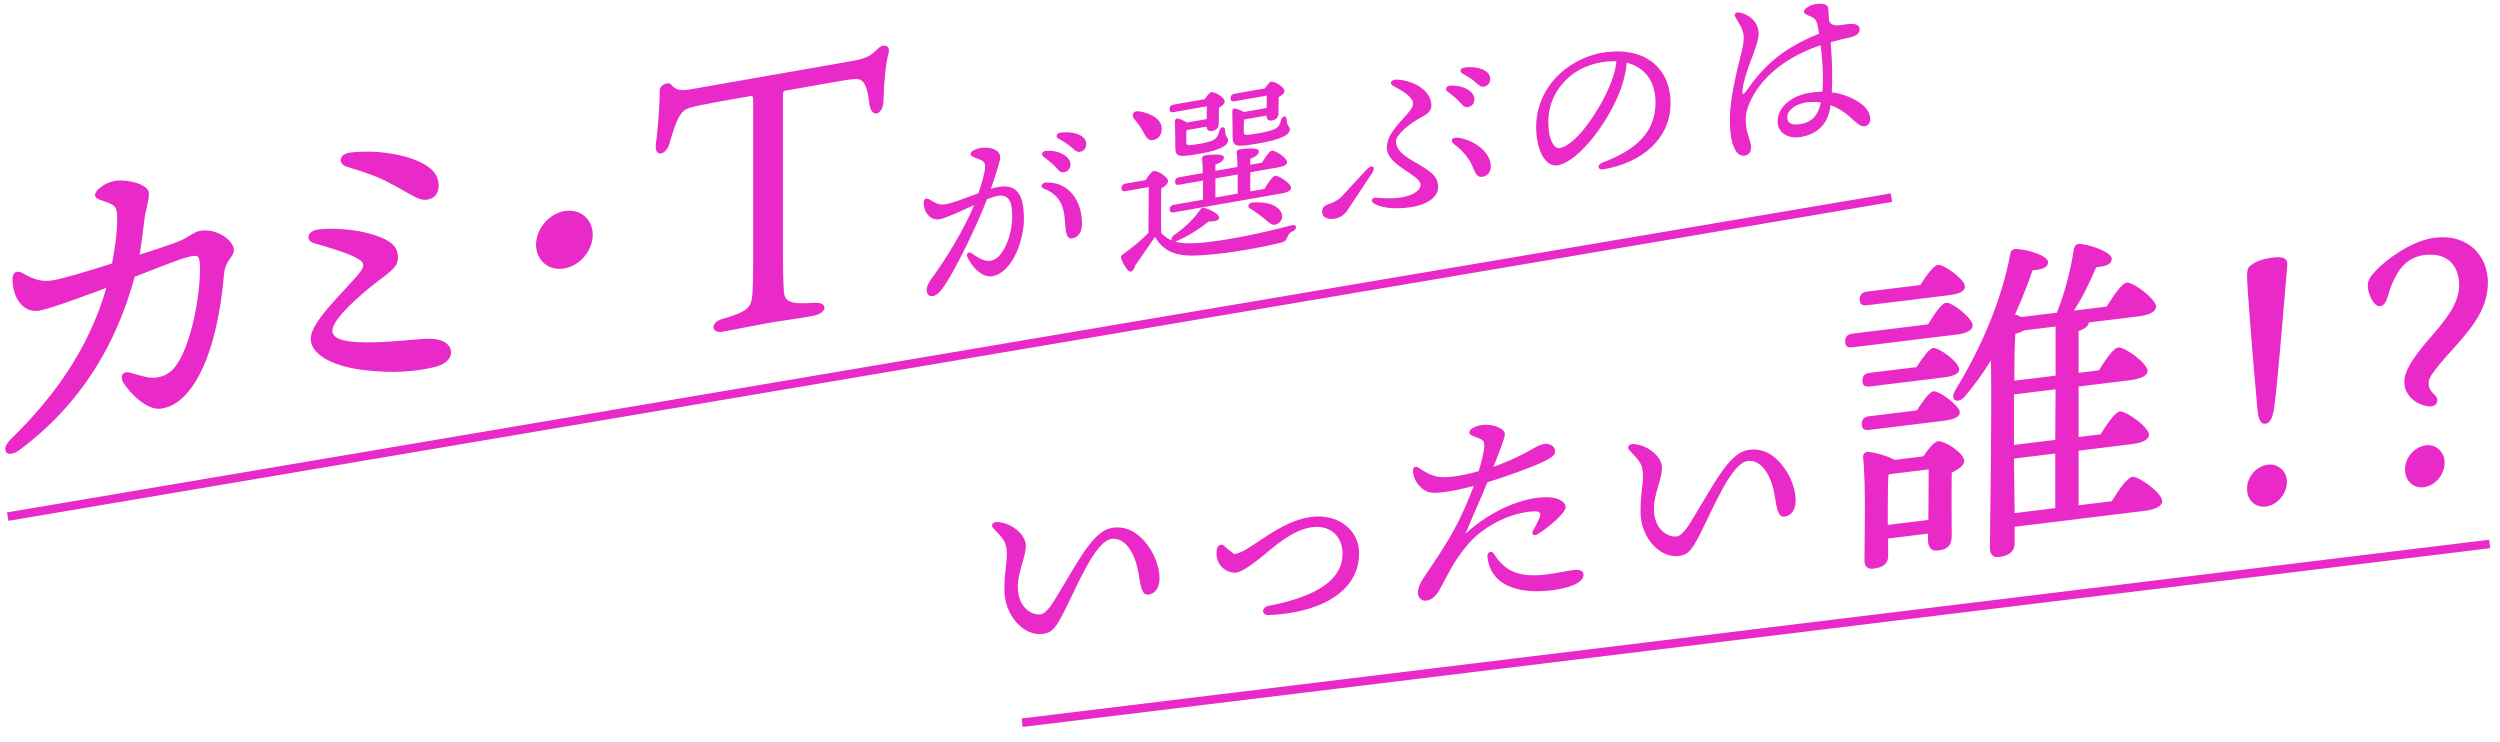
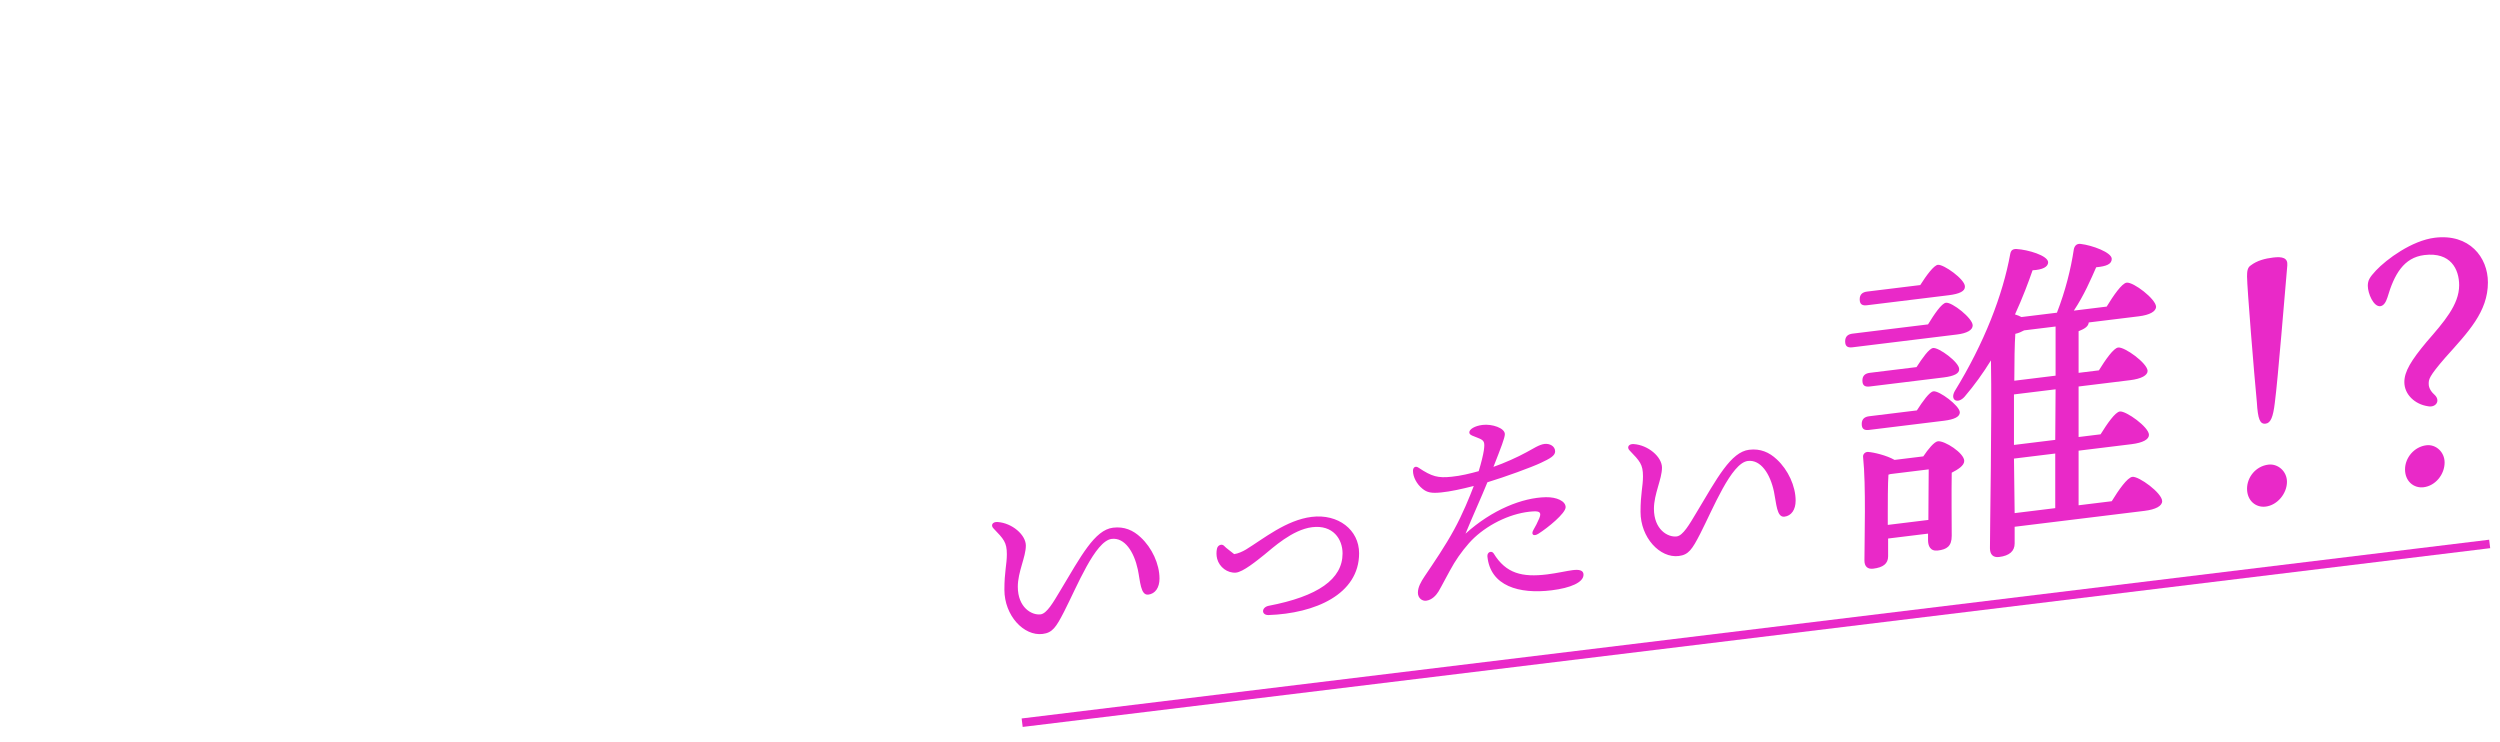
<svg xmlns="http://www.w3.org/2000/svg" width="586px" height="174px">
-   <path fill-rule="evenodd" fill="rgb(233, 41, 200)" d="M436.421,24.452 C437.596,25.390 438.379,26.573 438.379,27.937 C438.379,28.773 437.944,29.466 437.074,29.618 C436.073,29.793 434.942,28.583 433.550,27.331 C432.332,26.269 430.810,25.259 429.070,24.640 L428.983,25.315 C428.244,29.669 425.416,31.529 422.111,32.108 C419.240,32.612 416.674,31.169 416.674,28.529 C416.674,25.141 419.805,22.524 424.025,21.784 C425.112,21.594 426.199,21.491 427.156,21.499 C427.287,20.288 427.287,19.276 427.287,18.352 C427.287,15.932 427.069,13.110 426.765,10.611 C419.501,12.984 413.498,17.380 410.584,23.084 C409.801,24.629 409.192,26.232 409.192,28.080 C409.192,31.116 410.454,33.051 410.454,34.459 C410.454,35.780 409.801,36.334 408.975,36.479 C407.800,36.641 407.061,35.934 406.452,34.545 C405.843,33.111 405.495,31.544 405.495,27.848 C405.495,21.775 408.061,13.317 408.453,11.224 C408.844,9.131 408.888,7.936 408.148,6.437 C407.626,5.340 407.017,4.523 406.756,3.997 C406.365,3.273 406.930,2.778 407.670,2.913 C409.453,3.216 411.237,4.532 411.802,5.929 C412.280,7.121 412.411,7.890 411.889,9.874 C411.150,12.732 408.888,17.308 408.453,21.081 C408.322,22.248 408.540,22.474 409.671,20.867 C413.498,15.400 417.935,11.278 426.373,7.907 C426.286,7.086 426.156,6.405 426.025,5.856 C425.764,4.582 425.199,4.241 424.547,3.915 C423.416,3.453 422.850,3.200 422.850,2.672 C422.807,2.020 424.329,1.225 425.286,1.013 C426.156,0.861 426.808,0.834 427.504,0.977 C428.287,1.147 428.505,1.549 428.548,2.070 C428.592,2.766 428.635,3.771 428.722,4.767 C429.157,6.407 431.376,5.931 432.593,5.717 C434.333,5.412 435.899,5.622 435.899,6.810 C435.899,7.778 435.290,8.413 433.420,8.829 C431.984,9.124 430.549,9.464 429.114,9.891 C429.288,12.325 429.462,15.199 429.462,16.959 C429.462,18.587 429.462,20.083 429.375,21.639 C432.419,22.029 434.812,23.238 436.421,24.452 ZM426.808,24.024 C425.634,23.834 424.373,23.835 423.024,24.072 C420.806,24.460 418.935,25.888 418.935,27.428 C418.935,28.969 420.153,29.415 422.067,29.080 C424.721,28.615 426.156,27.087 426.808,24.068 L426.808,24.024 ZM375.921,39.676 C374.399,39.942 374.312,38.594 375.660,38.093 C383.185,35.278 388.057,31.212 388.057,23.996 C388.057,19.287 385.708,15.782 381.315,14.704 C381.184,16.399 380.749,18.412 380.097,20.330 C377.574,27.813 370.310,37.843 365.090,38.758 C362.785,39.162 360.523,36.346 360.132,31.222 C359.697,25.754 361.828,21.288 364.699,18.188 C367.265,15.450 371.223,13.129 375.355,12.404 C385.751,10.582 391.580,16.205 391.580,24.126 C391.580,32.575 384.881,38.105 375.921,39.676 ZM375.225,14.627 C371.484,15.283 368.526,17.033 366.395,19.431 C364.090,22.035 362.698,25.404 362.959,29.714 C363.176,33.064 364.351,34.927 365.612,34.706 C369.788,33.974 376.051,24.295 378.096,18.041 C378.531,16.776 378.792,15.454 378.879,14.339 C377.748,14.317 376.530,14.399 375.225,14.627 ZM345.303,39.365 C344.477,37.266 343.085,35.486 340.823,33.770 C339.822,33.021 340.257,32.065 341.910,32.303 C345.303,32.809 349.435,35.473 349.435,38.993 C349.435,40.137 348.870,41.204 347.608,41.425 C346.347,41.646 345.912,40.887 345.303,39.365 ZM345.956,19.361 C344.999,18.473 343.694,17.733 342.737,17.197 C342.041,16.791 342.345,15.990 343.172,15.845 C345.956,15.401 349.305,16.266 349.305,18.510 C349.305,19.434 348.739,20.149 347.869,20.302 C347.217,20.416 346.782,20.140 345.956,19.361 ZM344.129,25.094 C343.128,25.269 342.824,24.574 341.823,23.562 C341.084,22.811 340.083,22.062 339.214,21.379 C338.692,20.942 338.996,20.185 339.735,20.099 C342.563,19.824 345.608,21.226 345.608,23.294 C345.608,24.307 344.868,24.964 344.129,25.094 ZM337.082,43.886 C337.082,46.394 334.124,47.969 331.341,48.457 C328.383,48.975 324.512,49.126 322.076,47.704 C321.206,47.197 321.467,46.315 322.511,46.352 C324.120,46.422 326.251,46.665 328.687,46.238 C331.428,45.757 332.993,44.471 332.993,43.371 C332.993,40.907 325.077,38.862 325.077,34.637 C325.077,31.073 328.774,28.269 330.601,25.792 C331.384,24.731 331.384,23.895 330.862,23.239 C329.992,22.071 328.600,21.171 326.817,20.295 C325.425,19.615 325.990,18.548 327.600,18.662 C331.558,18.936 335.516,21.323 335.516,24.667 C335.516,25.855 334.951,26.570 333.124,27.507 C330.340,28.962 327.208,31.624 327.208,33.1 C327.208,36.508 332.341,37.897 335.342,40.407 C336.734,41.571 337.082,42.478 337.082,43.886 ZM315.986,49.080 C315.116,50.420 314.159,51.028 312.811,51.264 C311.332,51.523 309.897,51.027 309.897,49.663 C309.897,48.387 310.767,48.058 311.637,47.774 C312.680,47.415 313.724,46.880 314.638,45.928 C315.986,44.503 318.205,42.002 320.379,39.685 C321.510,38.475 322.641,38.981 321.641,40.520 C319.857,43.297 317.291,47.047 315.986,49.080 ZM301.723,55.672 C301.375,56.437 301.158,56.651 300.201,56.907 C294.981,58.129 286.108,59.817 279.540,59.912 C274.886,59.935 272.537,58.499 270.710,55.519 C269.188,57.854 267.578,60.072 266.099,62.223 C265.621,63.803 264.968,63.962 264.359,63.320 C263.838,62.752 263.142,61.598 262.837,60.727 C262.663,60.185 262.707,59.958 263.359,59.491 C265.316,58.136 267.491,56.347 269.188,54.597 C269.231,52.126 269.275,46.265 269.275,43.845 L263.838,44.798 C263.272,44.897 262.881,44.790 262.881,44.086 C262.881,43.426 263.272,43.137 263.838,43.038 L268.535,42.215 C269.144,41.272 269.927,40.167 270.406,40.083 C271.275,39.930 273.798,41.468 273.798,42.436 C273.798,43.052 273.015,43.718 272.189,44.171 C272.145,46.554 272.102,52.106 272.189,54.599 C272.928,55.394 273.711,55.961 274.668,56.365 C274.494,56.088 274.581,55.588 275.103,55.189 C277.974,53.145 279.714,51.432 281.323,49.170 C281.628,48.721 281.889,48.631 282.324,48.731 C283.803,49.176 285.890,50.218 285.760,51.077 C285.673,51.796 284.412,51.973 283.281,51.907 C281.497,53.452 278.409,55.445 275.669,56.542 C275.582,56.557 275.495,56.616 275.408,56.632 C276.843,57.040 278.713,57.152 281.236,56.930 C286.891,56.511 295.982,54.610 302.811,52.797 C304.072,52.444 304.072,53.764 302.985,54.219 C302.202,54.576 302.028,54.958 301.723,55.672 ZM300.331,49.843 C300.810,50.815 300.462,51.888 299.461,52.460 C298.765,52.846 298.200,52.725 297.548,52.267 C296.982,51.838 296.243,51.088 295.373,50.492 C294.633,49.918 293.763,49.278 292.893,48.815 C292.371,48.510 292.632,47.584 293.502,47.476 C297.374,47.149 299.679,48.329 300.331,49.843 ZM300.375,45.347 L275.147,49.769 C274.581,49.868 274.190,49.760 274.190,49.056 C274.190,48.396 274.581,48.108 275.147,48.009 L281.976,46.812 C281.976,45.448 281.976,43.863 281.976,42.323 L276.408,43.299 C275.843,43.398 275.451,43.291 275.451,42.587 C275.451,41.927 275.843,41.638 276.408,41.539 L281.932,40.571 C281.932,39.207 281.845,37.990 281.758,37.213 C281.715,36.781 281.976,36.515 282.367,36.446 C283.107,36.317 286.891,35.829 286.891,36.885 C286.891,37.678 286.064,38.130 284.890,38.600 L284.890,40.052 L290.066,39.145 C290.066,37.781 289.979,36.564 289.892,35.787 C289.849,35.355 290.110,35.089 290.501,35.021 C291.241,34.891 295.068,34.396 295.068,35.452 C295.068,36.244 294.285,36.734 293.067,37.211 L293.067,38.619 L295.808,38.139 C296.591,36.858 297.548,35.414 298.113,35.315 C298.896,35.177 301.680,37.022 301.680,37.990 C301.723,38.554 301.071,38.977 299.548,39.243 L293.067,40.379 L293.067,44.868 L296.373,44.288 C297.200,42.911 298.287,41.313 298.896,41.206 C299.679,41.069 302.637,43.015 302.637,44.027 C302.637,44.599 301.941,45.073 300.375,45.347 ZM290.110,40.898 L284.890,41.813 L284.890,46.301 L290.110,45.386 C290.110,43.978 290.110,42.394 290.110,40.898 ZM295.155,33.589 C289.675,34.549 288.935,34.459 288.935,31.951 C288.935,30.895 288.892,27.734 288.848,26.554 C288.805,25.813 288.935,25.482 289.283,25.421 C289.588,25.368 290.675,25.749 291.545,26.257 L296.895,25.319 C296.895,24.351 296.939,23.287 296.939,22.407 L289.414,23.726 C288.848,23.825 288.457,23.718 288.457,23.014 C288.457,22.354 288.848,22.065 289.414,21.966 L296.504,20.723 C297.026,19.928 297.591,19.213 297.983,19.144 C298.765,19.007 301.071,20.407 301.071,21.331 C301.071,21.903 300.418,22.370 299.722,22.756 C299.722,23.856 299.679,25.623 299.679,26.284 C299.679,27.648 299.113,28.055 298.026,28.245 C297.113,28.405 296.895,27.739 296.852,27.087 L291.588,28.009 C291.545,28.677 291.501,30.269 291.545,30.921 C291.545,31.757 291.762,31.807 295.155,31.213 C298.330,30.656 299.026,30.182 299.461,29.798 C299.940,29.318 300.157,28.752 300.288,28.069 C300.636,27.040 301.593,27.004 301.593,28.016 C301.636,29.681 302.332,29.515 302.332,30.351 C302.332,31.539 300.462,32.659 295.155,33.589 ZM281.280,36.021 C276.234,36.905 275.495,36.859 275.495,34.438 C275.495,33.382 275.451,30.090 275.408,28.909 C275.364,28.169 275.495,27.838 275.843,27.777 C276.191,27.716 277.365,28.170 278.235,28.722 L282.846,27.914 C282.846,26.946 282.889,25.794 282.889,24.914 L275.103,26.278 C274.538,26.377 274.146,26.270 274.146,25.566 C274.146,24.906 274.538,24.617 275.103,24.518 L282.411,23.237 C282.933,22.442 283.542,21.675 283.933,21.607 C284.759,21.462 287.065,22.862 287.065,23.786 C287.065,24.358 286.412,24.868 285.716,25.254 C285.716,26.354 285.673,28.034 285.673,28.738 C285.673,30.102 285.107,30.509 284.020,30.700 C283.150,30.852 282.889,30.282 282.802,29.681 L278.104,30.505 C278.061,31.260 278.061,32.757 278.061,33.329 C278.061,34.165 278.322,34.207 281.280,33.689 C284.064,33.201 284.629,32.749 284.977,32.424 C285.499,31.893 285.629,31.298 285.847,30.644 C286.151,29.578 287.152,29.535 287.152,30.547 C287.195,32.256 287.848,32.097 287.848,32.889 C287.848,34.122 286.064,35.182 281.280,36.021 ZM267.752,30.515 C267.143,29.478 266.447,28.587 265.795,27.778 C265.142,26.968 265.664,25.908 266.926,26.083 C269.623,26.491 272.276,27.830 272.319,30.198 C272.319,31.519 271.580,32.616 270.275,32.845 C269.014,33.066 268.535,31.918 267.752,30.515 ZM251.271,34.635 C250.314,33.747 249.009,33.008 248.052,32.471 C247.356,32.065 247.661,31.264 248.487,31.119 C251.271,30.675 254.620,31.540 254.620,33.784 C254.620,34.709 254.055,35.424 253.185,35.576 C252.532,35.691 252.098,35.415 251.271,34.635 ZM249.444,40.368 C248.444,40.543 248.139,39.849 247.139,38.836 C246.399,38.085 245.399,37.337 244.529,36.653 C244.007,36.217 244.312,35.459 245.051,35.374 C247.878,35.098 250.923,36.501 250.923,38.569 C250.923,39.581 250.184,40.239 249.444,40.368 ZM245.225,42.780 C250.358,42.628 253.620,46.809 253.620,52.485 C253.620,54.378 252.706,55.638 251.445,55.859 C250.227,56.072 249.792,55.312 249.618,51.735 C249.401,47.724 247.878,45.439 244.660,44.199 C243.703,43.839 244.225,42.823 245.225,42.780 ZM232.611,64.748 C230.262,65.160 227.739,62.566 226.739,60.189 C226.478,59.574 226.913,58.838 227.739,59.353 C228.740,59.970 230.436,61.433 232.263,61.113 C235.308,60.579 237.265,54.824 237.265,50.775 C237.265,48.003 236.830,45.395 233.872,45.913 C233.220,46.028 232.350,46.312 231.350,46.708 C228.957,52.979 223.738,63.707 221.084,67.384 C220.084,68.748 219.518,69.243 218.648,69.395 C217.648,69.571 217.213,68.855 217.213,67.931 C217.213,67.007 217.735,66.123 218.822,64.657 C221.693,60.721 225.956,53.813 228.348,48.070 C225.260,49.447 221.867,51.098 220.214,51.387 C218.083,51.761 216.517,49.703 216.517,47.591 C216.517,46.579 217.083,46.304 217.909,46.775 C219.040,47.413 219.953,48.177 221.650,47.880 C223.477,47.559 226.565,46.314 229.349,45.298 C230.436,42.115 230.915,40.095 230.915,38.951 C230.915,38.027 230.349,37.642 229.392,37.282 C227.696,36.699 227.478,36.429 227.478,36.077 C227.478,35.505 228.566,34.919 229.827,34.697 C232.045,34.309 234.916,35.126 234.394,37.417 C234.003,39.114 233.133,41.731 232.263,44.259 C232.872,44.065 233.437,43.922 233.916,43.838 C238.266,43.075 240.005,45.411 240.005,51.307 C240.005,56.368 237.265,63.932 232.611,64.748 ZM207.107,23.346 C207.107,27.210 204.201,27.720 203.786,24.432 C203.371,20.725 202.706,19.161 201.627,18.678 C200.464,18.210 198.388,18.742 184.105,21.245 C183.607,21.332 183.524,21.431 183.524,22.355 L183.524,60.494 C183.524,64.022 183.607,65.688 183.690,67.522 C183.773,70.531 184.438,71.423 190.832,70.974 C194.153,70.728 194.153,73.416 190.416,74.071 C185.434,74.945 183.358,75.140 180.120,75.708 C177.047,76.246 170.902,77.491 169.407,77.753 C166.667,78.234 166.335,75.520 169.490,74.715 C175.552,72.980 176.134,71.954 176.383,68.802 C176.466,67.780 176.549,65.581 176.549,61.296 L176.549,23.829 C176.549,22.569 176.466,22.416 175.801,22.532 C164.176,24.570 162.183,25.003 160.937,25.557 C159.443,26.323 158.529,27.995 156.952,33.564 C156.121,36.482 153.381,36.962 153.713,33.880 C153.879,33.095 154.626,26.327 154.626,21.203 C154.626,19.859 156.702,18.991 157.367,19.883 C158.529,21.359 160.024,21.265 162.515,20.828 L199.883,14.279 C203.786,13.595 204.284,12.752 206.028,11.186 C207.107,10.241 208.768,10.622 208.270,12.473 C207.606,14.942 207.190,19.383 207.107,23.346 ZM132.294,62.920 C128.640,63.560 125.651,61.060 125.651,57.364 C125.651,53.667 128.640,50.119 132.294,49.479 C135.948,48.839 138.937,51.339 138.937,55.035 C138.937,58.732 135.948,62.280 132.294,62.920 ZM101.490,86.128 C97.338,87.024 92.522,87.616 85.131,86.727 C79.152,86.011 72.841,83.589 72.841,79.388 C72.841,75.776 79.069,69.896 83.553,64.826 C85.629,62.446 85.795,61.577 83.304,60.333 C80.979,59.144 77.574,58.145 73.589,56.995 C71.596,56.421 71.845,54.109 74.751,53.767 C80.315,53.212 87.373,54.328 90.944,56.474 C93.352,57.900 93.518,59.971 93.103,61.556 C92.605,63.323 88.951,65.392 85.297,68.553 C82.889,70.655 77.907,75.056 77.907,77.576 C77.907,82.281 96.424,79.371 100.576,79.400 C104.728,79.428 105.808,81.339 105.725,82.782 C105.642,84.309 104.064,85.593 101.490,86.128 ZM91.193,42.821 C88.121,41.175 84.799,40.161 81.311,39.093 C79.069,38.393 79.484,36.052 82.059,35.769 C88.121,35.043 94.431,36.121 98.251,37.888 C102.237,39.709 102.818,41.876 102.818,43.556 C102.818,45.152 101.988,46.474 100.244,46.779 C98.168,47.143 96.923,45.849 91.193,42.821 ZM44.032,91.914 C42.039,94.280 40.212,95.356 37.887,95.763 C34.482,96.360 30.413,92.117 28.919,89.690 C28.005,88.170 28.753,86.863 30.579,87.383 C33.901,88.313 35.147,88.767 36.973,88.447 C38.800,88.127 40.212,87.291 41.541,85.294 C45.277,79.683 47.104,67.518 46.855,62.017 C46.689,59.778 46.440,59.569 43.367,60.444 C41.624,60.917 36.724,62.868 31.576,64.863 C27.341,80.390 19.286,94.487 4.588,105.464 C1.599,107.668 -0.145,105.537 2.595,102.873 C11.896,93.850 20.698,82.310 24.933,67.455 C23.438,68.053 22.026,68.552 20.698,69.037 C16.380,70.634 11.231,72.461 9.072,72.839 C5.1,73.377 3.010,69.449 2.927,65.515 C2.927,63.667 4.090,63.295 5.418,64.071 C8.159,65.690 9.903,66.057 12.228,65.733 C14.387,65.439 20.283,63.650 26.261,61.762 C27.092,57.500 27.673,52.694 27.424,49.965 C27.258,48.398 26.677,48.080 25.265,47.487 C23.687,46.840 22.275,46.751 22.275,45.659 C22.275,44.651 24.518,42.830 26.760,42.437 C29.832,41.898 34.897,43.195 34.897,45.295 C34.897,47.395 34.150,49.122 33.901,51.098 C33.652,53.158 33.237,56.591 32.738,59.702 C36.226,58.587 39.299,57.545 41.125,56.888 C44.281,55.747 45.111,54.426 46.938,54.106 C50.841,53.422 54.827,56.419 54.827,58.603 C54.827,60.284 52.751,60.983 52.502,64.387 C51.754,73.171 49.512,85.577 44.032,91.914 Z" />
-   <path fill-rule="evenodd" stroke="rgb(233, 41, 200)" stroke-width="2px" stroke-linecap="butt" stroke-linejoin="miter" fill="none" d="M1.813,121.094 L443.364,46.324 " />
  <path fill-rule="evenodd" fill="rgb(233, 41, 200)" d="M573.175,83.825 C569.289,88.302 569.289,88.942 569.289,89.982 C569.289,91.022 569.924,91.904 570.796,92.678 C572.065,94.042 570.875,95.628 569.051,95.212 C566.117,94.771 563.579,92.522 563.579,89.561 C563.579,87.081 565.165,84.487 568.813,80.119 C572.858,75.463 576.426,71.426 576.426,66.865 C576.426,63.105 574.444,59.027 568.258,59.785 C563.421,60.378 561.200,64.330 559.614,69.725 C559.218,70.974 558.662,71.682 557.949,71.769 C556.363,71.964 555.015,68.769 555.015,67.008 C555.015,65.728 555.411,65.040 556.918,63.415 C559.376,60.793 565.324,56.384 570.717,55.724 C578.805,54.733 583.167,60.279 583.167,66.200 C583.167,73.080 578.568,77.804 573.175,83.825 ZM533.209,94.482 C532.813,97.731 532.258,99.159 531.068,99.305 C529.720,99.470 529.244,98.248 529.006,94.277 C528.372,87.794 526.707,67.276 526.707,64.796 C526.707,63.676 526.786,62.706 527.579,62.209 C529.086,61.064 530.910,60.601 532.813,60.368 C534.954,60.105 536.302,60.420 536.144,62.200 C535.509,69.158 534.002,88.385 533.209,94.482 ZM494.993,117.486 C496.579,114.892 498.641,111.919 499.831,111.773 C501.338,111.588 506.810,115.558 506.810,117.479 C506.810,118.599 505.303,119.423 502.686,119.744 L472.233,123.475 L472.233,127.395 C472.233,129.155 471.044,130.261 468.585,130.562 C467.158,130.737 466.444,129.945 466.444,128.505 C466.444,123.544 466.920,98.123 466.682,84.471 C464.858,87.415 462.796,90.308 460.497,92.990 C458.910,94.784 457.007,93.817 458.197,91.671 C465.096,80.425 469.458,69.170 471.202,59.515 C471.361,58.696 471.758,58.327 472.709,58.370 C475.326,58.530 480.005,59.877 480.084,61.467 C480.084,62.587 478.736,63.232 476.436,63.354 C475.485,66.111 474.137,69.717 472.313,73.700 C472.868,73.872 473.344,74.054 473.819,74.316 L482.146,73.296 C484.129,68.172 485.398,63.136 486.111,58.409 C486.270,57.669 486.746,57.051 487.698,57.174 C490.394,57.484 494.993,59.161 494.993,60.681 C494.993,61.881 493.804,62.427 491.345,62.648 C490.156,65.354 488.491,69.238 486.111,72.810 L493.804,71.867 C495.390,69.273 497.373,66.390 498.483,66.254 C500.069,66.059 505.303,70.059 505.382,71.889 C505.382,73.009 503.875,73.834 501.338,74.145 L489.601,75.583 C489.521,76.472 488.728,77.050 487.222,77.634 L487.222,87.395 L491.980,86.812 C493.487,84.387 495.390,81.594 496.500,81.458 C498.007,81.273 503.320,85.103 503.400,86.933 C503.400,87.973 501.972,88.788 499.276,89.119 L487.222,90.596 L487.222,102.437 L492.376,101.805 C493.883,99.380 495.786,96.587 496.897,96.451 C498.324,96.276 503.717,100.096 503.717,101.936 C503.717,102.976 502.369,103.781 499.593,104.121 L487.222,105.637 L487.222,118.438 L494.993,117.486 ZM472.233,120.275 L481.750,119.109 L481.750,106.307 L472.075,107.493 L472.233,120.275 ZM481.829,76.535 L474.454,77.438 C473.899,77.746 473.185,78.074 472.392,78.251 C472.233,80.431 472.154,84.841 472.154,89.241 L481.829,88.056 L481.829,76.535 ZM472.075,92.451 C472.075,96.132 472.075,99.332 472.075,100.452 L472.075,104.292 L481.750,103.107 L481.829,91.256 L472.075,92.451 ZM458.752,78.402 L434.247,81.404 C433.216,81.531 432.503,81.298 432.503,80.018 C432.503,78.818 433.216,78.330 434.247,78.204 L451.932,76.037 C453.359,73.702 455.104,71.088 456.135,70.962 C457.562,70.787 462.400,74.595 462.400,76.275 C462.400,77.395 460.972,78.130 458.752,78.402 ZM456.769,69.204 L437.657,71.546 C436.626,71.672 435.913,71.439 435.913,70.159 C435.913,68.959 436.626,68.472 437.657,68.345 L450.108,66.820 C451.535,64.565 453.280,62.191 454.232,62.074 C455.580,61.909 460.576,65.457 460.576,67.138 C460.655,68.248 459.307,68.893 456.769,69.204 ZM418.277,121.110 C416.443,121.335 416.391,117.959 415.814,115.228 C414.924,111.056 412.723,107.679 409.685,108.051 C405.808,108.526 401.565,119.194 398.526,125.116 C396.640,128.782 395.802,130.048 393.497,130.330 C389.096,130.869 384.539,126.037 384.539,119.959 C384.539,115.730 385.115,114.021 385.115,111.643 C385.115,108.842 384.381,108.086 381.972,105.580 C381.238,104.824 381.814,104.013 382.914,104.090 C386.320,104.307 389.568,107.080 389.568,109.617 C389.568,112.313 387.682,115.768 387.682,119.256 C387.682,124.119 390.930,125.994 393.025,125.737 C394.492,125.557 396.012,122.887 397.583,120.263 C402.508,112.049 405.703,105.949 409.999,105.423 C412.619,105.102 414.714,106.008 416.495,107.692 C419.115,110.120 420.896,113.919 420.896,117.354 C420.896,119.468 419.901,120.912 418.277,121.110 ZM363.684,138.370 C356.088,139.300 349.330,137.380 348.649,130.434 C348.544,129.390 349.644,128.991 350.116,129.726 C352.997,134.447 356.821,135.352 362.636,134.640 C364.889,134.364 367.351,133.798 368.661,133.637 C370.128,133.458 371.176,133.646 371.176,134.703 C371.176,136.500 368.189,137.818 363.684,138.370 ZM359.441,124.196 C359.912,123.399 360.384,122.495 360.803,121.492 C361.327,120.213 361.012,119.775 359.388,119.869 C354.621,120.136 349.277,122.587 345.558,126.056 C343.934,127.576 342.100,129.968 340.843,132.024 C339.638,134.022 337.752,137.741 337.176,138.658 C336.652,139.515 335.656,140.641 334.294,140.808 C333.351,140.923 332.356,140.199 332.356,138.931 C332.356,137.662 333.037,136.416 333.928,135.091 C336.180,131.750 338.747,128.000 340.843,124.149 C342.834,120.523 344.510,116.406 345.453,113.912 C342.624,114.629 340.005,115.214 337.804,115.431 C335.552,115.654 334.504,115.465 333.404,114.543 C332.094,113.488 331.203,111.800 331.203,110.373 C331.203,109.527 331.780,109.139 332.513,109.631 C335.656,111.730 337.071,112.085 340.267,111.746 C342.362,111.542 344.562,111.009 346.606,110.441 C347.234,108.409 347.653,106.613 347.810,105.590 C348.072,103.708 347.915,103.304 346.815,102.805 C345.401,102.185 344.405,102.043 344.405,101.356 C344.405,100.616 345.663,99.827 347.496,99.603 C349.749,99.327 352.735,100.335 352.735,101.762 C352.735,102.608 351.897,104.772 350.063,109.436 C352.630,108.540 355.721,107.157 357.817,106.002 C359.336,105.182 360.803,104.209 362.008,104.062 C363.213,103.914 364.522,104.546 364.522,105.815 C364.522,106.819 363.317,107.495 361.169,108.498 C359.074,109.495 352.787,111.798 348.649,113.045 C347.234,116.548 345.296,120.750 343.515,125.090 C349.749,119.464 356.874,116.636 362.374,116.543 C364.889,116.499 366.985,117.458 366.985,118.885 C366.985,120.312 362.793,123.733 360.593,125.112 C359.441,125.835 358.812,125.277 359.441,124.196 ZM297.357,144.170 C295.628,144.224 295.628,142.374 297.357,142.003 C308.935,139.792 314.697,135.756 314.697,129.731 C314.697,126.348 312.445,122.977 307.573,123.574 C302.910,124.145 298.300,128.463 296.361,130.022 C294.633,131.396 291.332,134.126 289.656,134.226 C287.717,134.358 285.831,132.950 285.308,131.006 C285.098,130.239 285.098,129.340 285.255,128.634 C285.412,127.769 286.408,127.383 286.932,127.953 C287.455,128.523 288.346,129.1 289.289,129.884 C290.180,129.775 291.280,129.270 292.066,128.804 C296.152,126.295 301.495,121.888 307.468,121.156 C313.650,120.398 318.574,124.182 318.574,129.679 C318.574,139.351 308.201,143.793 297.357,144.170 ZM269.168,139.379 C267.334,139.603 267.282,136.227 266.706,133.496 C265.815,129.324 263.615,125.947 260.576,126.319 C256.700,126.794 252.456,137.462 249.418,143.384 C247.532,147.051 246.694,148.316 244.388,148.598 C239.988,149.138 235.430,144.305 235.430,138.227 C235.430,133.998 236.006,132.289 236.006,129.911 C236.006,127.110 235.273,126.354 232.863,123.848 C232.130,123.092 232.706,122.282 233.806,122.358 C237.211,122.575 240.459,125.349 240.459,127.886 C240.459,130.581 238.573,134.036 238.573,137.525 C238.573,142.387 241.821,144.262 243.917,144.005 C245.384,143.825 246.903,141.155 248.475,138.531 C253.399,130.317 256.595,124.217 260.891,123.691 C263.510,123.370 265.606,124.276 267.387,125.961 C270.006,128.388 271.787,132.187 271.787,135.622 C271.787,137.736 270.792,139.180 269.168,139.379 ZM436.547,89.203 C436.547,88.003 437.261,87.516 438.292,87.389 L449.235,86.049 C450.584,83.963 452.170,81.689 453.121,81.572 C454.469,81.407 459.228,84.904 459.228,86.505 C459.307,87.535 458.038,88.170 455.580,88.472 L438.292,90.590 C437.261,90.716 436.547,90.483 436.547,89.203 ZM438.133,97.570 L449.315,96.200 C450.663,94.115 452.249,91.840 453.201,91.723 C454.549,91.558 459.307,95.056 459.386,96.646 C459.386,97.686 458.117,98.322 455.659,98.623 L438.133,100.770 C437.102,100.896 436.388,100.664 436.388,99.384 C436.388,98.184 437.102,97.696 438.133,97.570 ZM437.816,105.929 C439.164,106.004 442.257,106.746 444.081,107.802 L450.822,106.976 C451.932,105.320 453.359,103.545 454.232,103.438 C455.818,103.244 460.417,106.201 460.417,108.041 C460.417,109.161 458.910,110.066 457.483,110.801 C457.404,115.131 457.483,123.442 457.483,125.602 C457.483,128.082 456.293,128.788 454.232,129.041 C452.408,129.264 451.932,127.882 451.932,126.602 L451.932,125.082 L442.574,126.229 L442.574,130.389 C442.574,132.149 441.384,133.015 439.085,133.297 C437.737,133.462 437.023,132.749 437.023,131.389 C437.023,126.349 437.419,113.899 436.706,107.106 C436.626,106.475 437.181,105.927 437.816,105.929 ZM442.495,123.038 L452.011,121.872 C452.011,117.952 452.090,112.821 452.090,110.021 L443.129,111.119 L442.653,111.257 C442.495,113.117 442.495,118.477 442.495,120.078 L442.495,123.038 ZM531.703,108.908 C533.923,108.636 536.064,110.454 536.064,112.934 C536.064,115.655 533.844,118.407 531.068,118.747 C528.768,119.029 526.707,117.361 526.707,114.561 C526.707,111.841 528.768,109.268 531.703,108.908 ZM568.734,104.371 C570.954,104.099 573.016,105.927 573.016,108.407 C573.016,111.207 570.875,113.870 568.100,114.210 C565.800,114.492 563.738,112.824 563.738,110.024 C563.738,107.304 565.879,104.721 568.734,104.371 Z" />
  <path fill-rule="evenodd" stroke="rgb(233, 41, 200)" stroke-width="2px" stroke-linecap="butt" stroke-linejoin="miter" fill="none" d="M239.594,169.400 L583.582,127.500 " />
</svg>